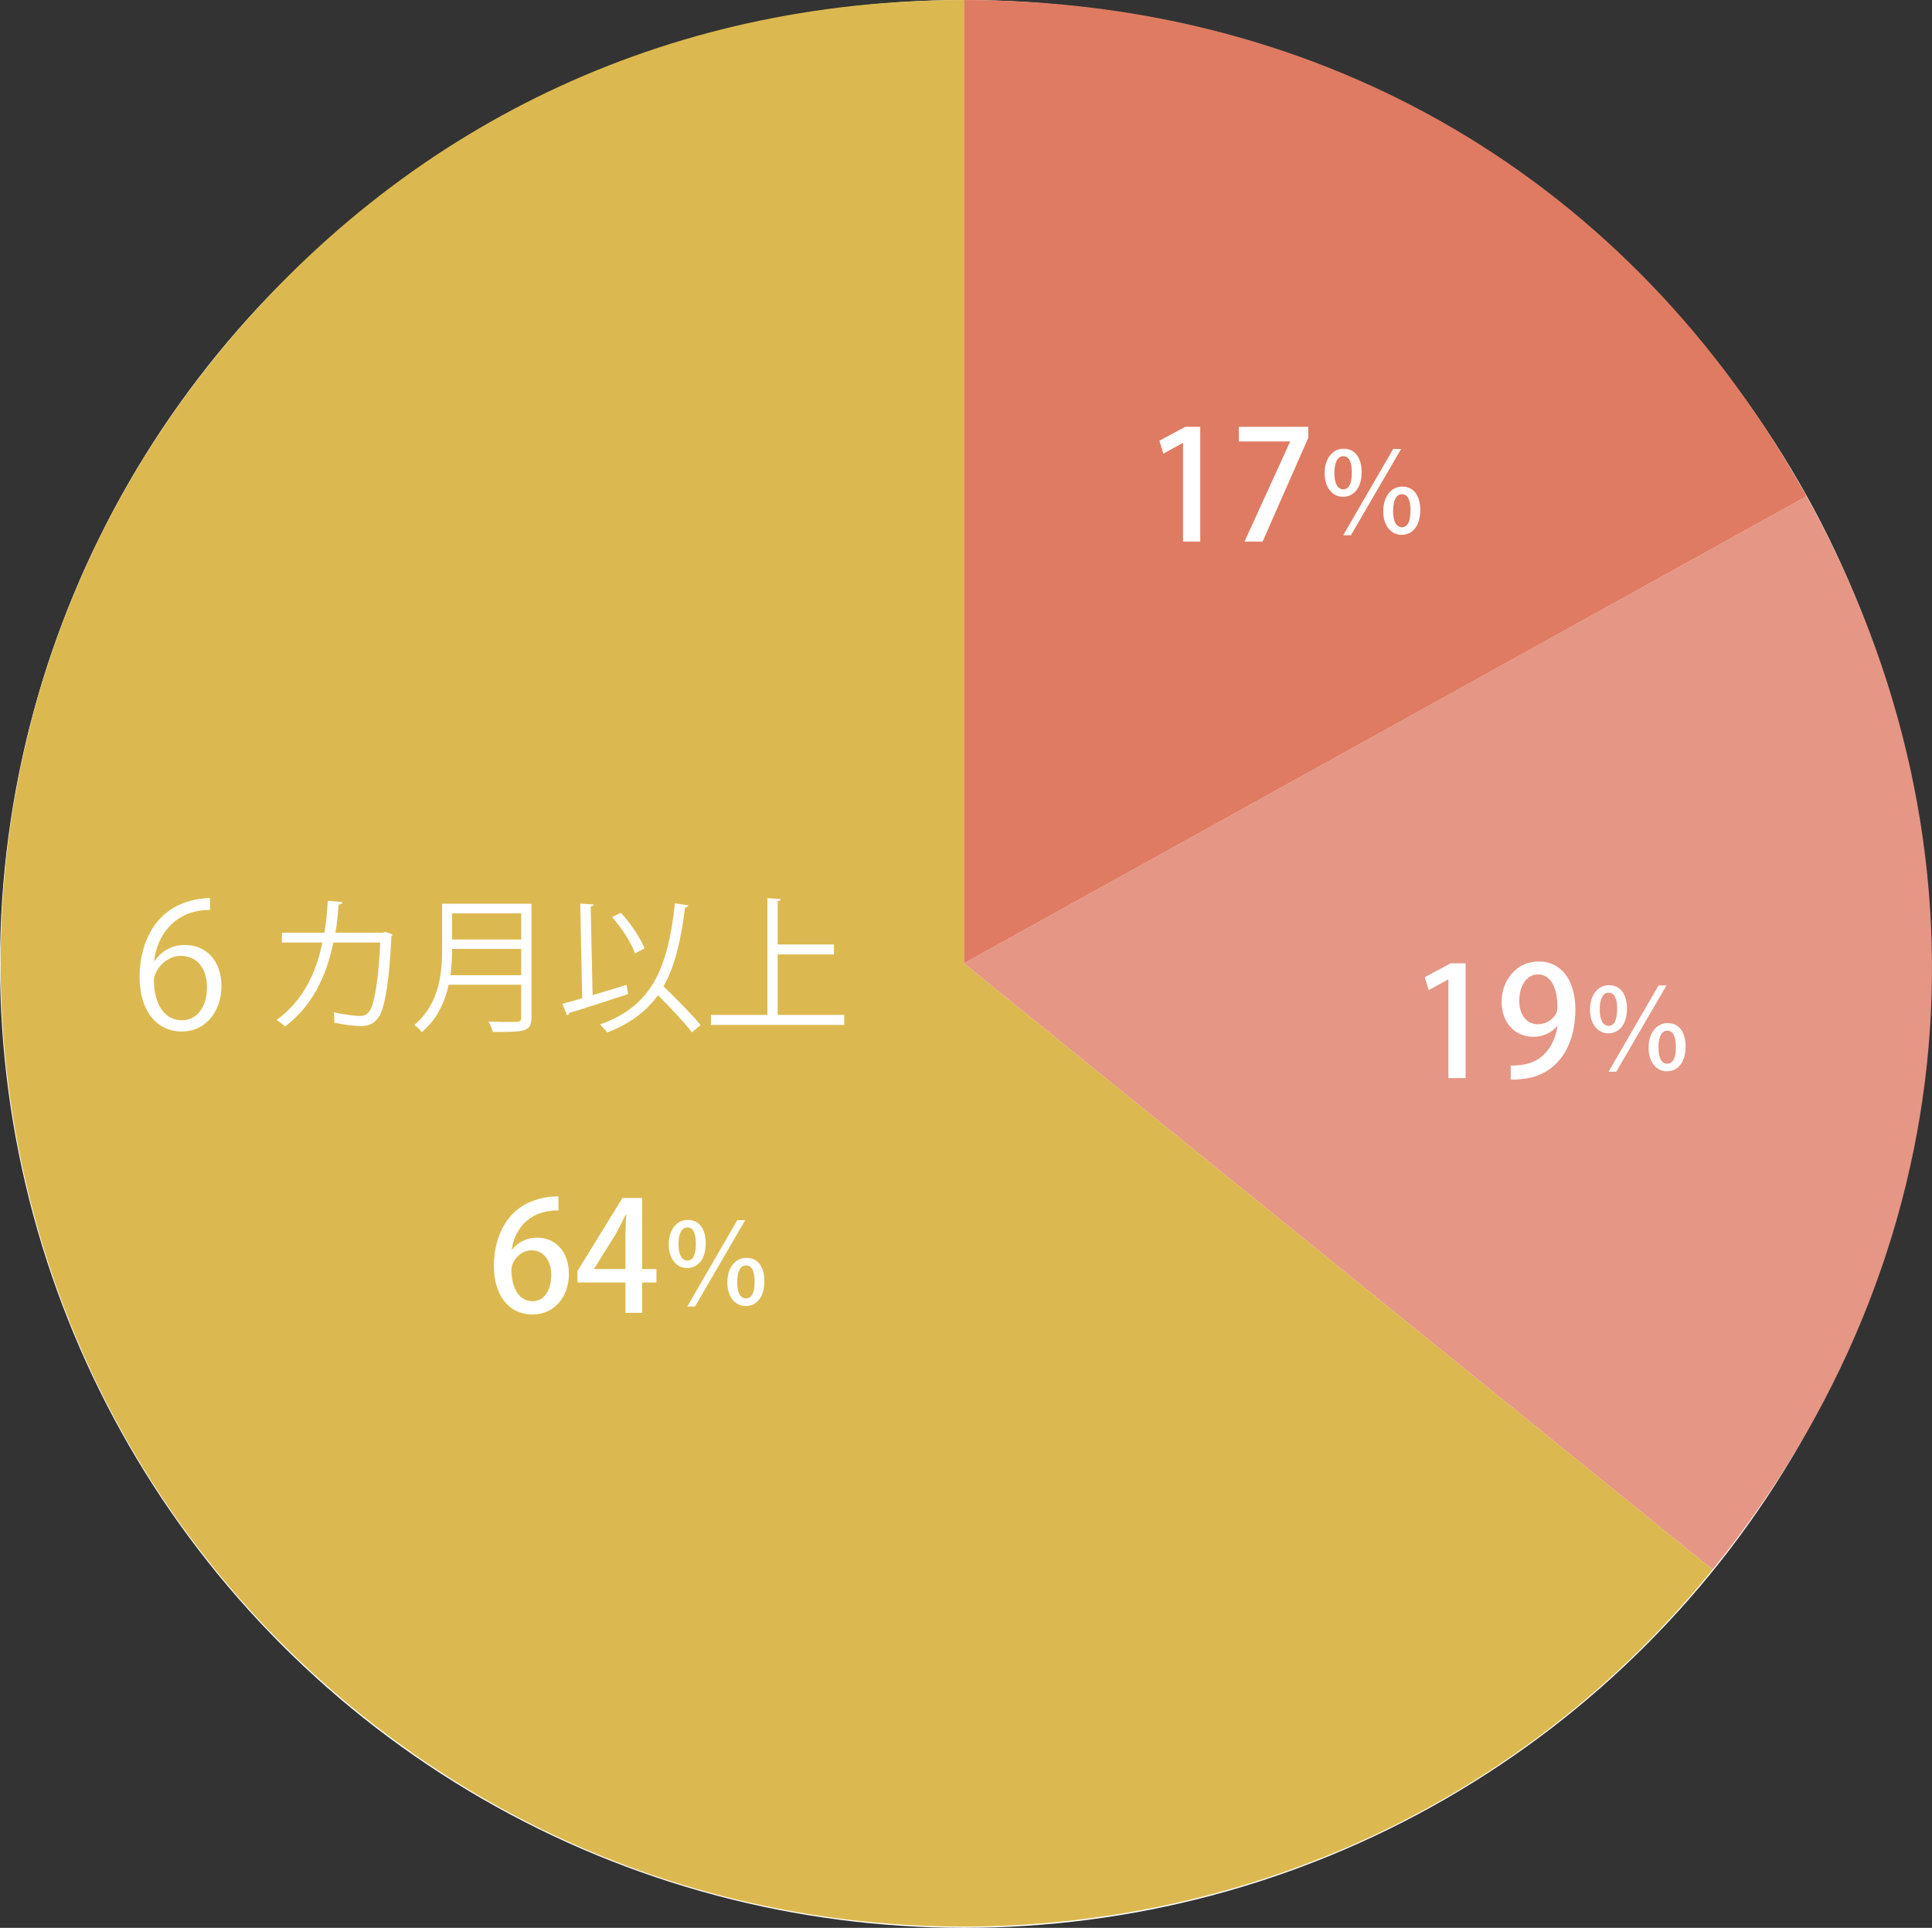
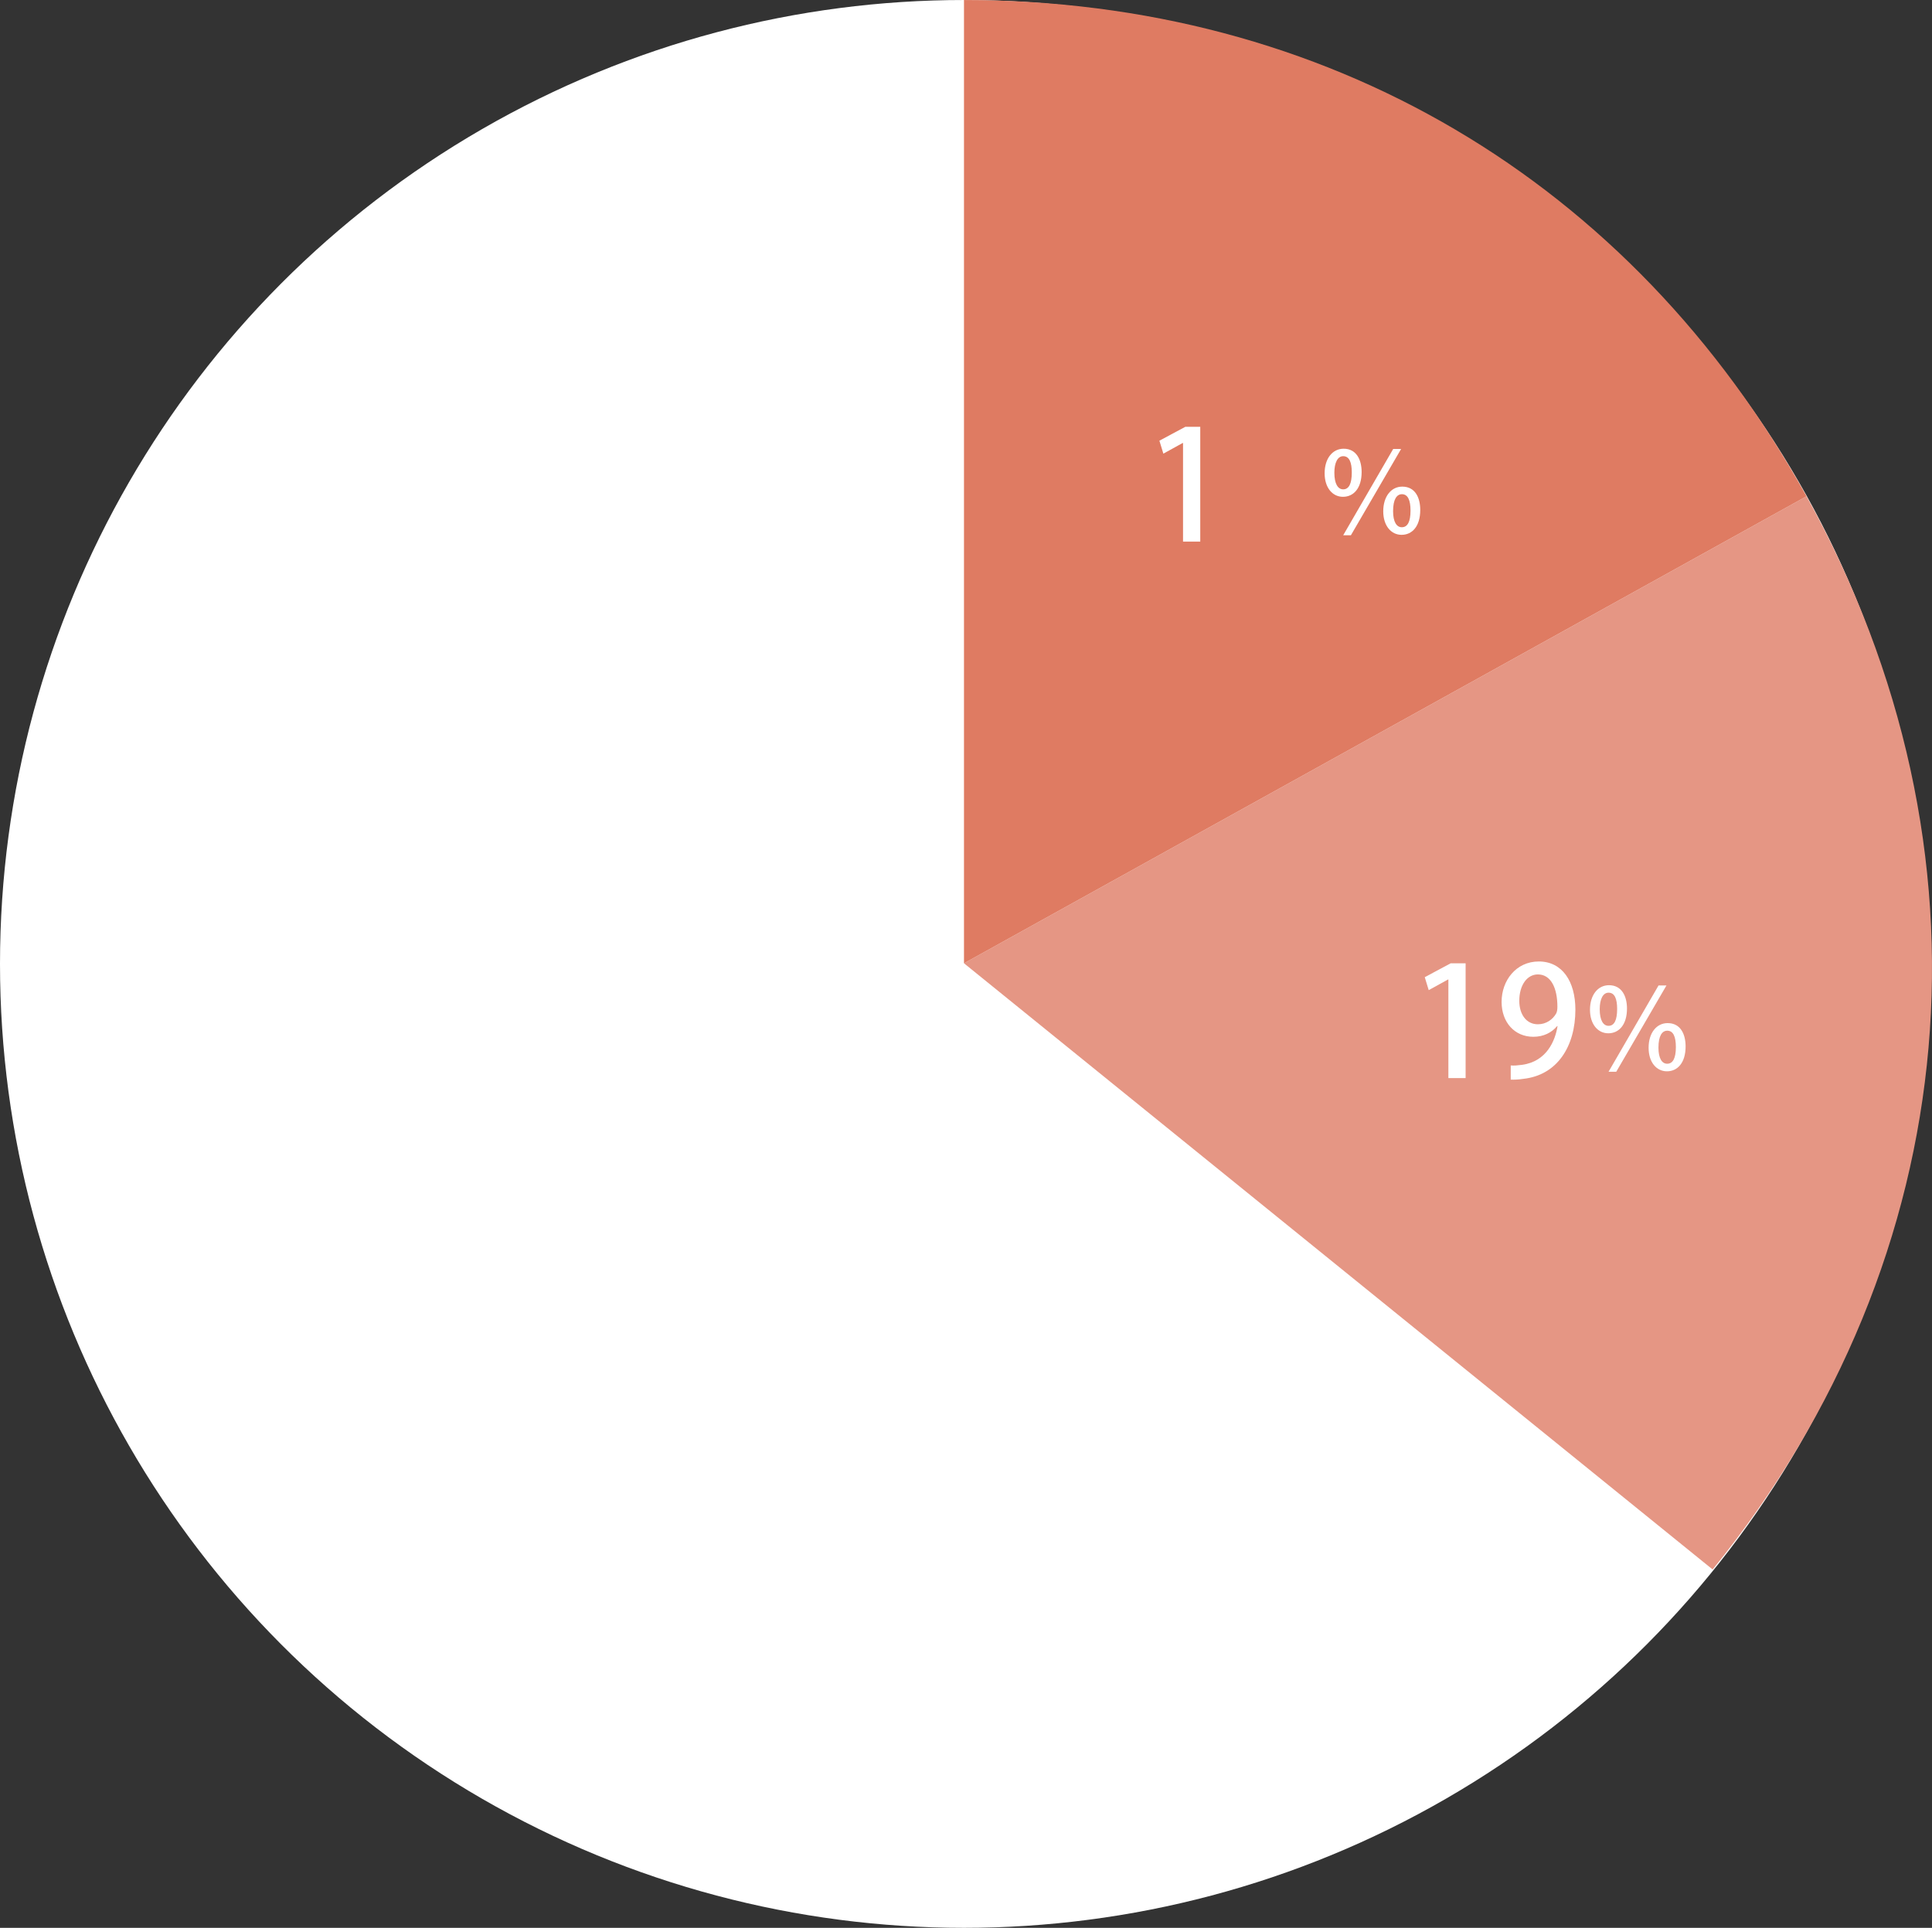
<svg xmlns="http://www.w3.org/2000/svg" version="1.1" id="レイヤー_1" x="0px" y="0px" width="500.996px" height="499.951px" viewBox="0 0 500.996 499.951" enable-background="new 0 0 500.996 499.951" xml:space="preserve">
  <rect x="0" y="0" width="500.996" height="499.951" fill="#333333" stroke="none" />
  <g>
    <g>
      <circle fill="#FFFFFF" cx="249.975" cy="249.977" r="249.975" />
    </g>
  </g>
  <g>
    <g>
      <g>
        <g>
-           <path fill="#DCB950" d="M249.976,249.81l194.136,157.208C357.288,514.236,199.985,530.77,92.768,443.945      C-14.451,357.122-30.984,199.82,55.84,92.602C104.461,32.56,172.716,0.004,249.976,0.004V249.81z" />
-         </g>
+           </g>
      </g>
      <g>
        <g>
          <path fill="#E59684" d="M249.976,249.81l218.485-121.108c50.834,91.706,41.637,196.831-24.35,278.316L249.976,249.81z" />
        </g>
      </g>
      <g>
        <g>
          <path fill="#DF7B62" d="M249.976,249.81V0.004c93.815,0,173.003,46.645,218.485,128.697L249.976,249.81z" />
        </g>
      </g>
    </g>
    <g>
      <g>
		</g>
      <g>
		</g>
      <g>
		</g>
    </g>
  </g>
  <g>
    <path fill="#FFFFFF" d="M306.776,140.457v-25.58h-0.079l-5.021,2.768l-1.028-3.36l6.721-3.598h3.875v29.77H306.776z" />
-     <path fill="#FFFFFF" d="M321.249,110.687h17.988v2.886l-11.82,26.884h-4.705l11.821-25.896v-0.079h-13.284V110.687z" />
    <path fill="#FFFFFF" d="M353.091,122.413c0,4.284-2.142,6.426-4.842,6.426c-2.729,0-4.753-2.376-4.753-6.103   c0-3.844,2.054-6.368,4.93-6.368C351.771,116.368,353.091,119.273,353.091,122.413z M346.02,122.589   c0,2.905,0.938,4.313,2.288,4.313c1.468,0,2.23-1.438,2.23-4.372c0-2.641-0.646-4.226-2.23-4.226   C346.87,118.305,346.02,119.978,346.02,122.589z M348.308,138.815l12.97-22.389h2.054l-13.027,22.389H348.308z M368.29,132.243   c0,4.313-2.142,6.456-4.841,6.456c-2.729,0-4.754-2.377-4.754-6.104c0-3.844,2.054-6.396,4.93-6.396   C367.028,126.198,368.29,129.132,368.29,132.243z M361.248,132.565c0,2.817,0.939,4.167,2.26,4.167   c1.496,0,2.259-1.438,2.259-4.313c0-2.7-0.675-4.255-2.229-4.255C362.217,128.164,361.248,129.455,361.248,132.565z" />
  </g>
  <g>
    <path fill="#FFFFFF" d="M132.778,324.05c1.384-1.739,3.598-3.084,6.484-3.084c4.783,0,8.263,3.599,8.263,9.449   c0,5.535-3.519,10.478-9.41,10.478c-6.325,0-10.042-5.18-10.042-12.572c0-5.813,1.938-10.438,4.784-13.443   c3.084-3.241,7.749-4.625,11.939-4.625l0.04,3.637c-8.461,0-11.505,5.772-12.138,10.161H132.778z M142.939,330.691   c0-3.874-1.978-6.443-5.101-6.443c-2.648,0-5.219,2.49-5.219,5.179c0.079,4.665,2.017,8.025,5.495,8.025   C141.12,337.452,142.939,334.605,142.939,330.691z" />
    <path fill="#FFFFFF" d="M166.505,340.457h-4.31v-7.867h-12.453v-2.965l11.663-18.938h5.1v18.423h3.717v3.479h-3.717V340.457z    M154.051,329.11h8.145v-8.935c0-1.701,0.079-3.479,0.198-5.18h-0.158c-0.909,1.898-1.661,3.36-2.491,4.941l-5.693,9.094V329.11z" />
    <path fill="#FFFFFF" d="M183.007,322.413c0,4.284-2.142,6.426-4.842,6.426c-2.729,0-4.753-2.376-4.753-6.103   c0-3.845,2.054-6.368,4.93-6.368C181.687,316.368,183.007,319.273,183.007,322.413z M175.936,322.589   c0,2.905,0.938,4.313,2.288,4.313c1.468,0,2.23-1.438,2.23-4.372c0-2.641-0.646-4.226-2.23-4.226   C176.786,318.305,175.936,319.978,175.936,322.589z M178.224,338.815l12.97-22.389h2.054l-13.027,22.389H178.224z M198.206,332.242   c0,4.314-2.142,6.456-4.841,6.456c-2.729,0-4.754-2.377-4.754-6.104c0-3.844,2.054-6.396,4.93-6.396   C196.944,326.198,198.206,329.133,198.206,332.242z M191.164,332.565c0,2.817,0.939,4.167,2.26,4.167   c1.496,0,2.259-1.438,2.259-4.313c0-2.7-0.675-4.255-2.229-4.255C192.133,328.164,191.164,329.455,191.164,332.565z" />
  </g>
  <g>
    <path fill="#FFFFFF" d="M375.587,279.586v-25.58h-0.079l-5.021,2.768l-1.028-3.36l6.721-3.598h3.875v29.771H375.587z" />
    <path fill="#FFFFFF" d="M403.778,266.104c-1.423,1.7-3.519,2.768-6.167,2.768c-4.823,0-8.224-3.716-8.224-9.053   c0-5.535,3.756-10.477,9.646-10.477c6.089,0,9.488,5.179,9.488,12.493c0,9.528-4.704,17-13.521,17.949   c-1.226,0.197-2.412,0.237-3.242,0.197v-3.676c0.87,0.078,1.7,0,2.926-0.158c6.444-0.871,8.618-6.326,9.212-10.043H403.778z    M393.974,259.541c0,3.519,1.818,6.088,4.823,6.088c2.175,0,3.875-1.265,4.744-2.807c0.198-0.395,0.316-0.909,0.316-1.739   c0-4.902-1.7-8.382-5.061-8.382C395.95,252.701,393.974,255.548,393.974,259.541z" />
    <path fill="#FFFFFF" d="M421.901,261.542c0,4.284-2.142,6.425-4.842,6.425c-2.729,0-4.753-2.376-4.753-6.103   c0-3.844,2.054-6.368,4.93-6.368C420.581,255.497,421.901,258.402,421.901,261.542z M414.83,261.717   c0,2.905,0.938,4.314,2.288,4.314c1.468,0,2.23-1.438,2.23-4.373c0-2.641-0.646-4.225-2.23-4.225   C415.681,257.434,414.83,259.106,414.83,261.717z M417.118,277.943l12.97-22.388h2.054l-13.027,22.388H417.118z M437.101,271.371   c0,4.313-2.142,6.455-4.841,6.455c-2.729,0-4.754-2.377-4.754-6.104c0-3.844,2.054-6.396,4.93-6.396   C435.839,265.327,437.101,268.261,437.101,271.371z M430.059,271.693c0,2.817,0.939,4.167,2.26,4.167   c1.496,0,2.259-1.438,2.259-4.313c0-2.699-0.675-4.254-2.229-4.254C431.027,267.293,430.059,268.584,430.059,271.693z" />
  </g>
  <g>
    <path fill="#FFFFFF" d="M40.096,249.181c1.522-2.239,4.255-4.12,7.838-4.12c5.688,0,9.494,4.254,9.494,10.703   c0,6.136-3.762,11.733-10.301,11.733c-6.538,0-10.927-5.419-10.927-14.106c0-9.002,4.209-18.407,15.092-20.198   c1.254-0.179,2.374-0.313,3.135-0.313l0.045,3.09c-9.315,0-13.749,6.763-14.51,13.212H40.096z M53.667,256.032   c0-5.15-2.777-8.15-6.808-8.15c-3.941,0-6.941,3.852-6.941,6.359c0.045,6.136,2.643,10.345,7.3,10.345   C51.114,264.586,53.667,261.093,53.667,256.032z" />
    <path fill="#FFFFFF" d="M101.833,242.347c-0.076,0.152-0.152,0.343-0.342,0.494c-0.494,10.942-1.558,17.819-3.04,20.518   c-1.52,2.621-3.723,2.735-4.977,2.735c-1.482,0-4.18-0.342-6.802-0.874c0.076-0.76,0-1.899-0.113-2.697   c2.85,0.646,5.775,0.949,6.648,0.949c1.368,0,2.128-0.342,2.926-1.785c1.14-2.318,2.09-8.701,2.47-17.25H86.446   c-1.899,9.081-5.661,16.604-12.538,21.771c-0.456-0.493-1.443-1.215-2.166-1.671c6.573-4.939,10.031-11.437,11.854-20.1H73.11   v-2.546h11.019c0.456-2.697,0.684-5.129,0.874-8.282l3.761,0.304c-0.038,0.418-0.38,0.646-0.949,0.684   c-0.229,2.774-0.418,4.863-0.836,7.295h12.31l0.608-0.228L101.833,242.347z" />
    <path fill="#FFFFFF" d="M137.82,234.368v29.483c0,1.976-0.532,2.85-1.938,3.306c-1.406,0.456-3.951,0.494-8.093,0.456   c-0.19-0.722-0.685-1.938-1.103-2.697c1.824,0.076,3.572,0.113,4.939,0.113c3.306,0,3.534,0,3.534-1.178v-8.473h-18.808   c-0.988,4.445-2.964,8.929-6.991,12.311c-0.38-0.57-1.329-1.52-1.899-1.899c6.535-5.548,7.181-13.412,7.181-19.72v-11.702H137.82z    M117.227,246.07c0,1.938-0.076,4.332-0.418,6.839h18.352v-6.839H117.227z M135.161,236.876h-17.934v6.763h17.934V236.876z" />
    <path fill="#FFFFFF" d="M153.669,258.077c2.812-0.836,5.851-1.748,8.814-2.66l0.38,2.394c-5.585,1.824-11.55,3.762-15.312,4.901   c0,0.304-0.229,0.532-0.494,0.608l-1.216-3.002c1.443-0.38,3.191-0.874,5.129-1.443l-0.493-24.545   c1.938,0.152,2.697,0.19,3.457,0.229c-0.038,0.266-0.266,0.455-0.76,0.531L153.669,258.077z M178.517,234.786   c-0.075,0.342-0.342,0.494-0.873,0.532c-1.026,8.473-2.622,15.197-5.586,20.479c3.382,3.268,7.485,7.409,9.613,10.03l-2.242,1.9   c-1.899-2.508-5.585-6.421-8.814-9.65c-3.04,4.255-7.257,7.408-13.185,9.688c-0.38-0.57-1.253-1.559-1.861-2.09   c13.374-4.674,17.63-14.4,19.453-31.422L178.517,234.786z M161.002,236.724c2.583,2.773,5.091,6.573,6.154,9.232l-2.47,1.292   c-0.949-2.659-3.457-6.61-5.965-9.422L161.002,236.724z" />
    <path fill="#FFFFFF" d="M201.662,263.206h17.249v2.584h-34.536v-2.584h14.628v-30.281l3.457,0.228   c-0.038,0.266-0.266,0.456-0.798,0.532v11.246h14.59v2.584h-14.59V263.206z" />
  </g>
  <g>
</g>
  <g>
</g>
  <g>
</g>
  <g>
</g>
  <g>
</g>
  <g>
</g>
  <g>
</g>
  <g>
</g>
  <g>
</g>
  <g>
</g>
  <g>
</g>
  <g>
</g>
  <g>
</g>
  <g>
</g>
  <g>
</g>
</svg>